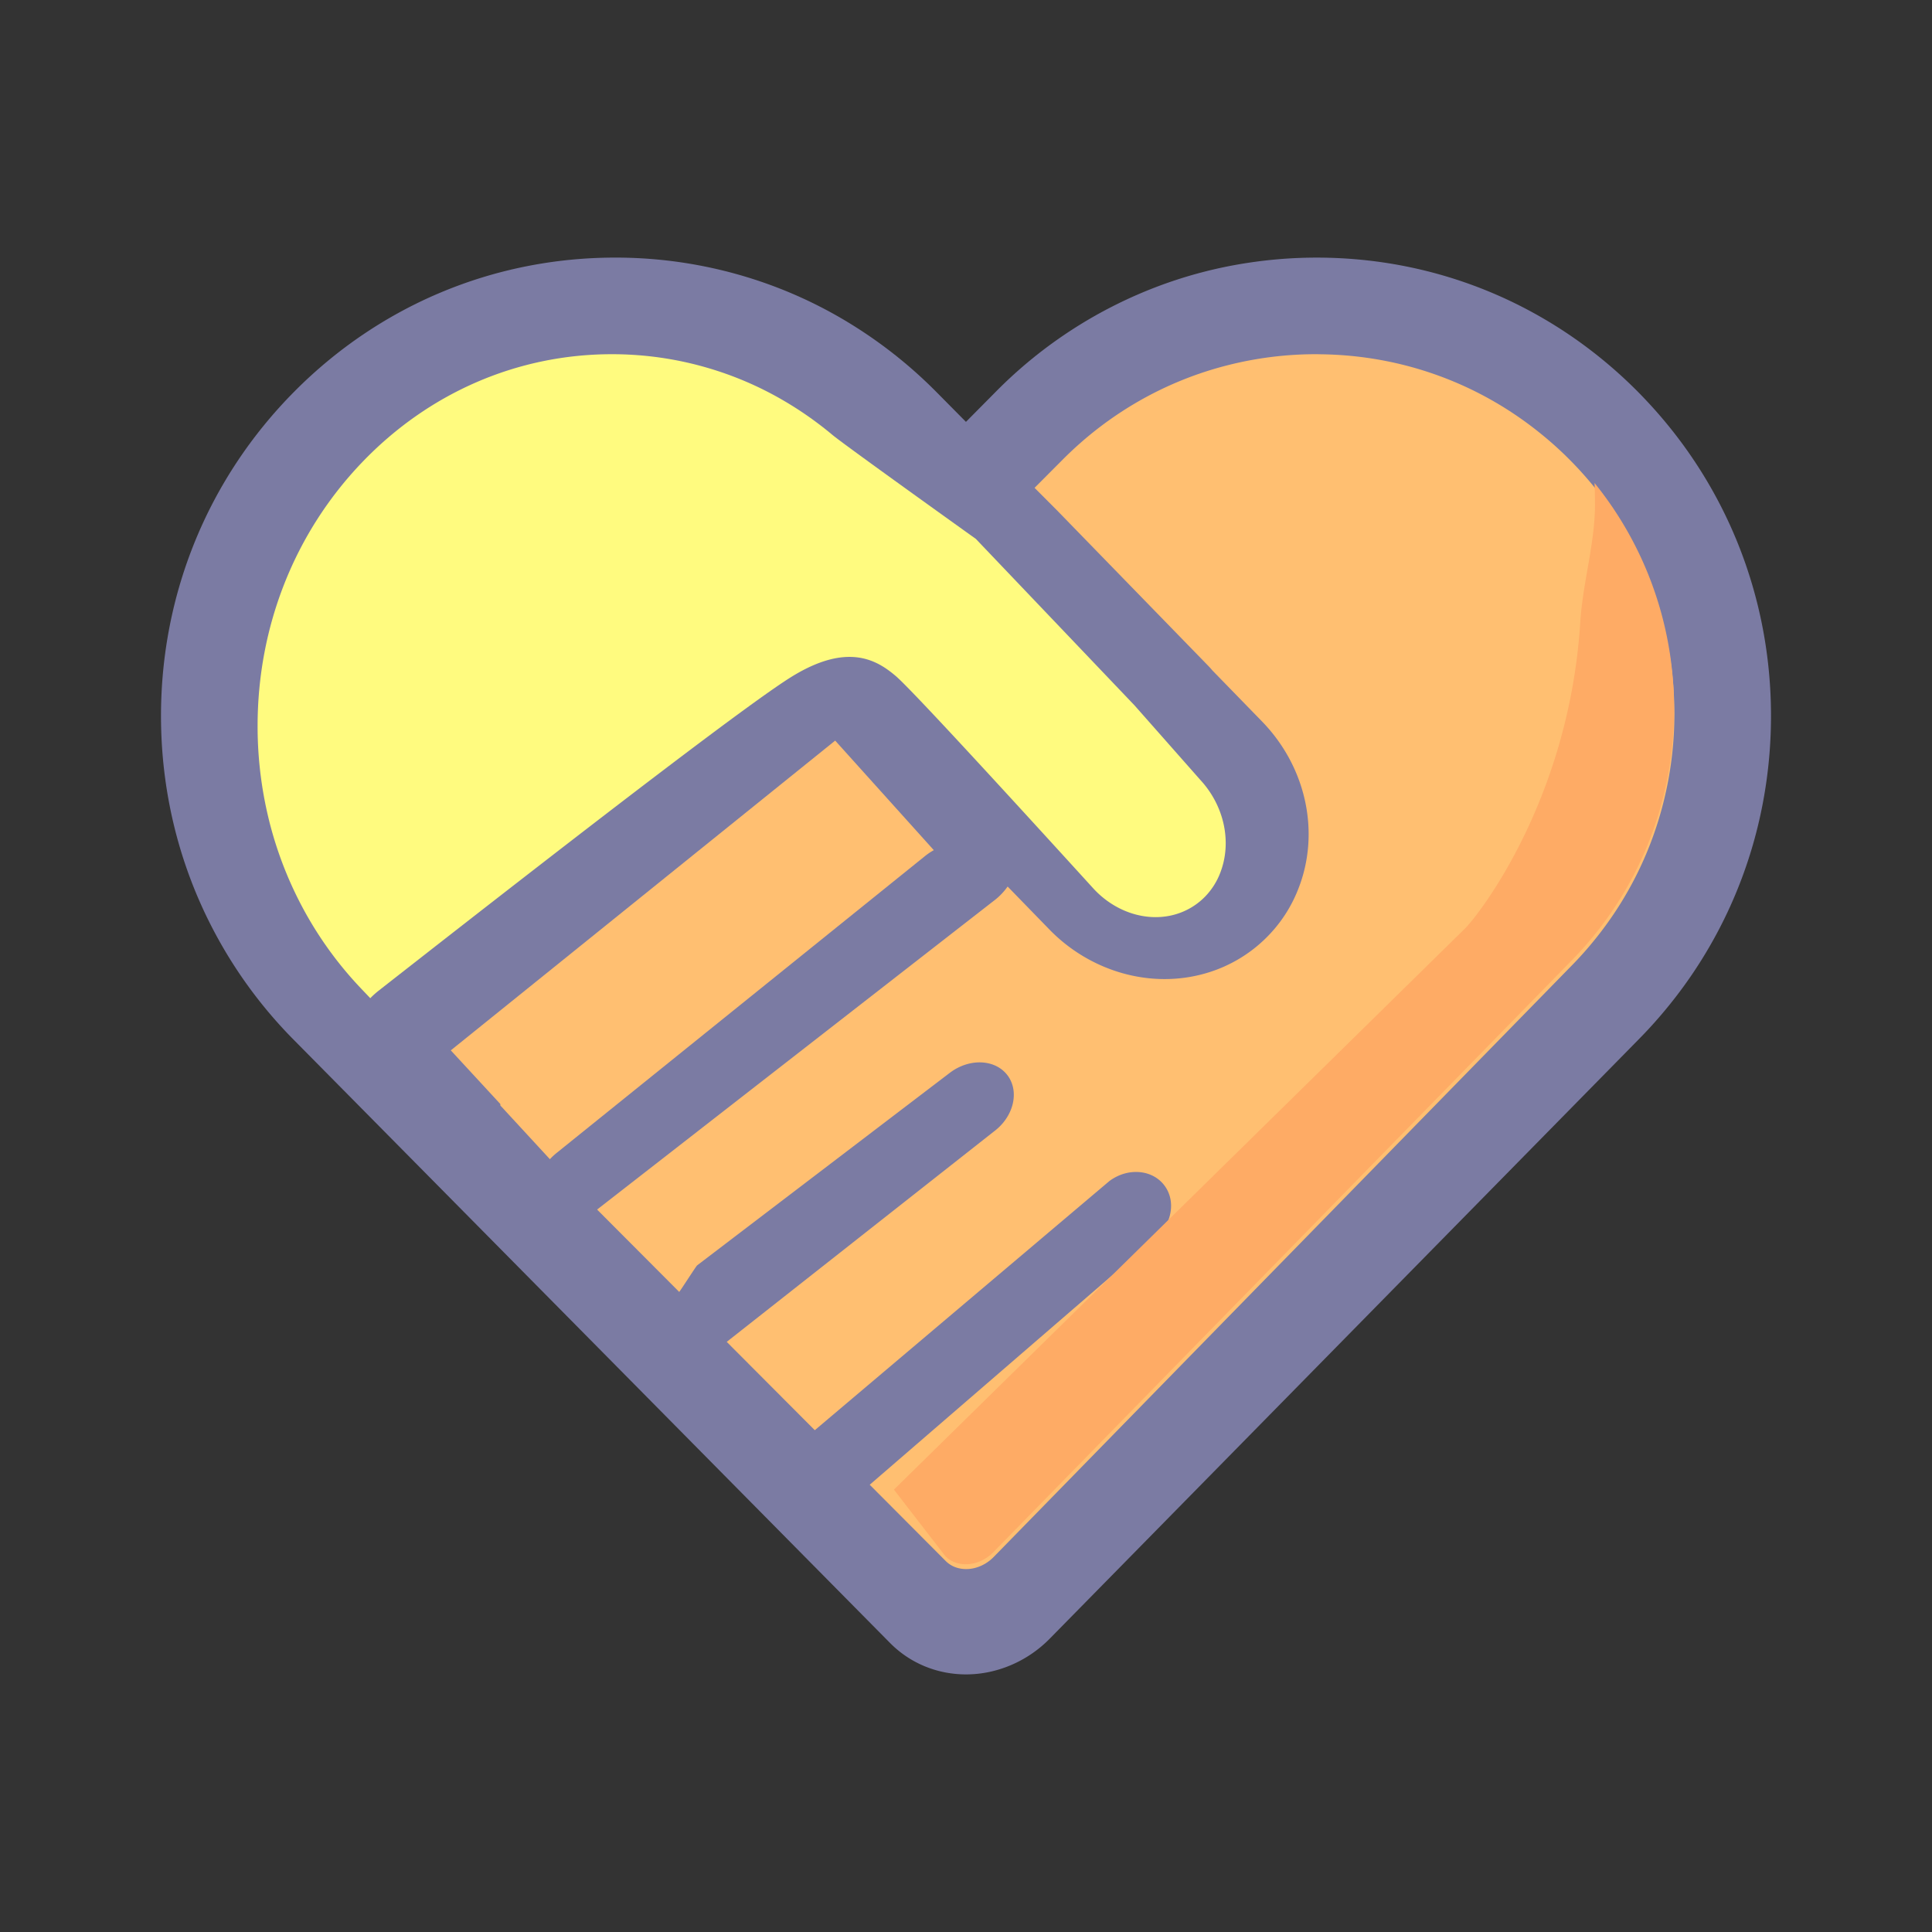
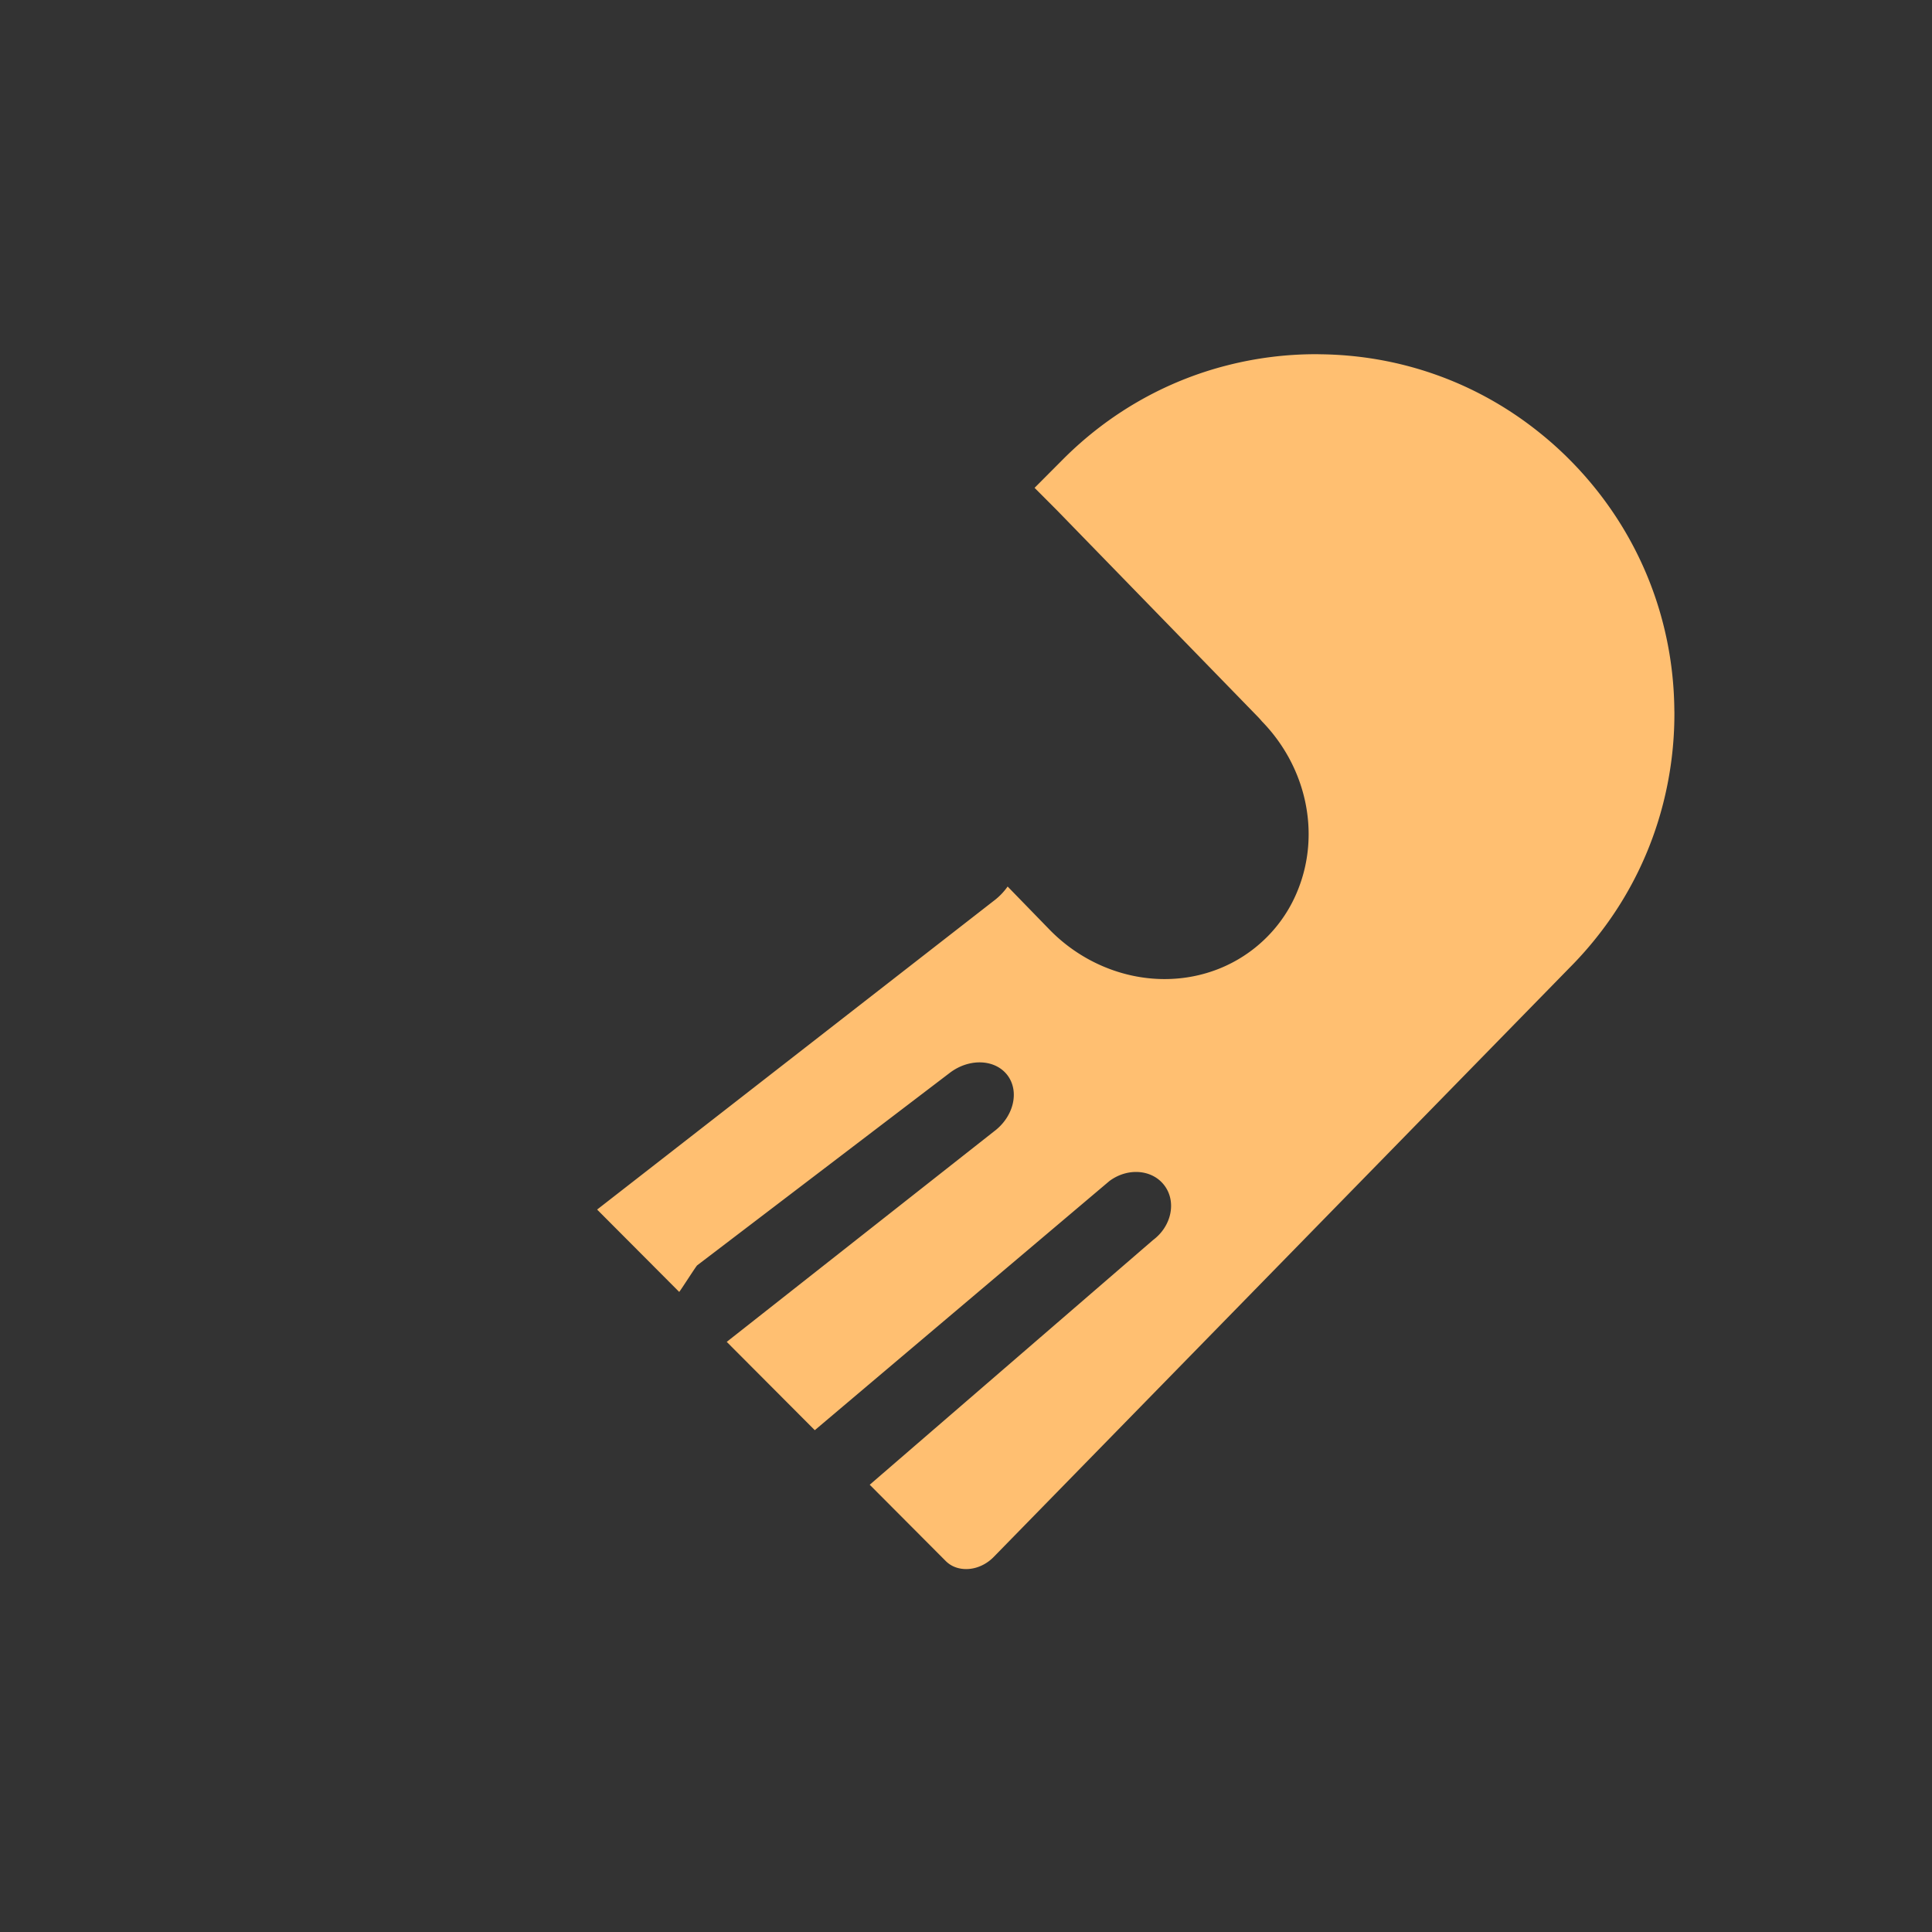
<svg xmlns="http://www.w3.org/2000/svg" t="1762757057405" class="icon" viewBox="0 0 1024 1024" version="1.1" p-id="1746" width="200" height="200">
  <rect x="0" y="0" width="1024" height="1024" fill="#333333" stroke="none" />
-   <path d="M871.281 210.91c-1.024-1.072-2.062-2.157-3.113-3.215-45.486-45.868-105.923-71.154-170.223-71.154a240.845 240.845 0 0 0-36.441 2.758c-15.701 2.376-31.13 6.335-46.046 11.824a239.582 239.582 0 0 0-87.723 56.566l-15.756 15.906-15.749-15.906a243.193 243.193 0 0 0-45.09-35.84 235.37 235.37 0 0 0-38.694-19.251A238.578 238.578 0 0 0 326.042 136.533c-64.294 0-124.737 25.279-170.189 71.154C110.387 253.59 85.333 314.593 85.333 379.46c0 38.912 9.011 76.445 26.044 110.128a243.118 243.118 0 0 0 44.455 61.679l315.911 319.543c10.615 10.718 24.945 16.657 40.318 16.657 16.234 0 32.331-6.84 44.1-18.712l311.999-317.488a242.551 242.551 0 0 0 14.657-16.186 241.548 241.548 0 0 0 52.92-117.576c1.939-12.472 2.929-25.177 2.929-38.045 0-63.372-23.893-123.037-67.386-168.55z" fill="#7B7BA3" p-id="1747" />
-   <path d="M291.458 614.4l-26.262-28.474v-0.758L238.933 556.715 442.662 392.533l52.272 58.068a34.024 34.024 0 0 0-4.663 3.14l-195.243 157.334a33.451 33.451 0 0 0-3.57 3.325z" fill="#FFBF71" p-id="1748" />
-   <path d="M848.036 494.524a193.065 193.065 0 0 1-16.213 18.48L526.541 825.358c-3.966 3.994-9.236 6.281-14.452 6.281-3.017 0-7.332-0.751-10.875-4.308l-40.243-40.387L611.123 657.258c9.783-7.284 12.52-20.207 6.117-28.829-6.383-8.636-19.476-9.735-29.259-2.43L431.855 758.033l-46.674-46.817 141.612-111.507c10.411-7.735 13.667-21.026 7.277-29.676-6.41-8.615-20.016-9.318-30.42-1.584L369.521 670.652c-0.608 0.451-8.963 13.585-9.53 14.09L316.484 641.092l210.057-163.499a33.867 33.867 0 0 0 7.523-7.714l22.146 22.781c16.234 16.698 38.475 26.269 61.024 26.269 20.323 0 39.342-7.646 53.521-21.524a74.124 74.124 0 0 0 17.271-26.01c11.913-29.894 4.39-64.853-19.169-89.054l-26.173-26.897a42.783 42.783 0 0 0-2.253-2.505L560.162 270.418l-11.817-11.851 14.971-15.025c24.405-24.494 54.299-41.492 86.883-49.835a189.713 189.713 0 0 1 47.363-5.973c0.532 0 1.092 0 1.625 0.034 43.042 0.341 83.825 14.971 116.941 41.677a187.89 187.89 0 0 1 15.701 14.097c35.478 35.622 55.228 82.828 55.61 133.106 0.027 0.532 0.027 1.092 0.027 1.625 0.014 16.043-1.993 32.017-5.953 47.555a188.17 188.17 0 0 1-33.478 68.697z" fill="#FFBF71" p-id="1749" />
-   <path d="M191.543 524.111a196.492 196.492 0 0 1-30.577-41.977 200.472 200.472 0 0 1-17.517-44.012A207.394 207.394 0 0 1 136.533 384.771c0-52.62 19.524-102.1 55.002-139.332 35.465-37.212 82.644-57.706 132.779-57.706 17.428 0 34.475 2.471 50.831 7.277a179.507 179.507 0 0 1 38.625 16.411 188.259 188.259 0 0 1 27.375 19.04c3.7 3.106 29.054 21.497 76.083 55.173l84.084 88.221 34.789 39.404c12.691 13.647 16.93 32.877 10.752 49.091a37.117 37.117 0 0 1-8.178 12.923c-6.84 6.97-16.125 10.827-26.146 10.827-12.029 0-24.003-5.468-32.857-15.005-63.392-69.632-98.345-107.22-104.858-112.749-9.762-8.294-25.177-18.022-54.777 0.055-19.729 12.056-92.925 67.673-219.58 166.864a43.233 43.233 0 0 0-4.192 3.802l-4.724-4.956z" fill="#FFFB7F" p-id="1750" />
-   <path d="M887.303 375.712c0 16.043-1.993 32.017-5.96 47.555a188.17 188.17 0 0 1-33.478 68.704 193.065 193.065 0 0 1-16.207 18.473l-305.289 312.361c-3.966 3.994-9.236 6.281-14.452 6.281-3.017 0-7.332-0.751-10.875-4.308l-27.238-35.253 302.831-297.554c7.7-7.769 55.023-68.704 60.921-161.929 1.372-21.743 7.844-41.766 7.83-63.024l-0.034-2.15a260.308 260.308 0 0 0-0.218-8.868 189.119 189.119 0 0 1 41.984 111.889l0.184 7.823z" fill="#FEAB65" p-id="1751" />
+   <path d="M848.036 494.524a193.065 193.065 0 0 1-16.213 18.48L526.541 825.358c-3.966 3.994-9.236 6.281-14.452 6.281-3.017 0-7.332-0.751-10.875-4.308l-40.243-40.387L611.123 657.258c9.783-7.284 12.52-20.207 6.117-28.829-6.383-8.636-19.476-9.735-29.259-2.43L431.855 758.033l-46.674-46.817 141.612-111.507c10.411-7.735 13.667-21.026 7.277-29.676-6.41-8.615-20.016-9.318-30.42-1.584L369.521 670.652c-0.608 0.451-8.963 13.585-9.53 14.09L316.484 641.092l210.057-163.499a33.867 33.867 0 0 0 7.523-7.714l22.146 22.781c16.234 16.698 38.475 26.269 61.024 26.269 20.323 0 39.342-7.646 53.521-21.524a74.124 74.124 0 0 0 17.271-26.01c11.913-29.894 4.39-64.853-19.169-89.054a42.783 42.783 0 0 0-2.253-2.505L560.162 270.418l-11.817-11.851 14.971-15.025c24.405-24.494 54.299-41.492 86.883-49.835a189.713 189.713 0 0 1 47.363-5.973c0.532 0 1.092 0 1.625 0.034 43.042 0.341 83.825 14.971 116.941 41.677a187.89 187.89 0 0 1 15.701 14.097c35.478 35.622 55.228 82.828 55.61 133.106 0.027 0.532 0.027 1.092 0.027 1.625 0.014 16.043-1.993 32.017-5.953 47.555a188.17 188.17 0 0 1-33.478 68.697z" fill="#FFBF71" p-id="1749" />
</svg>